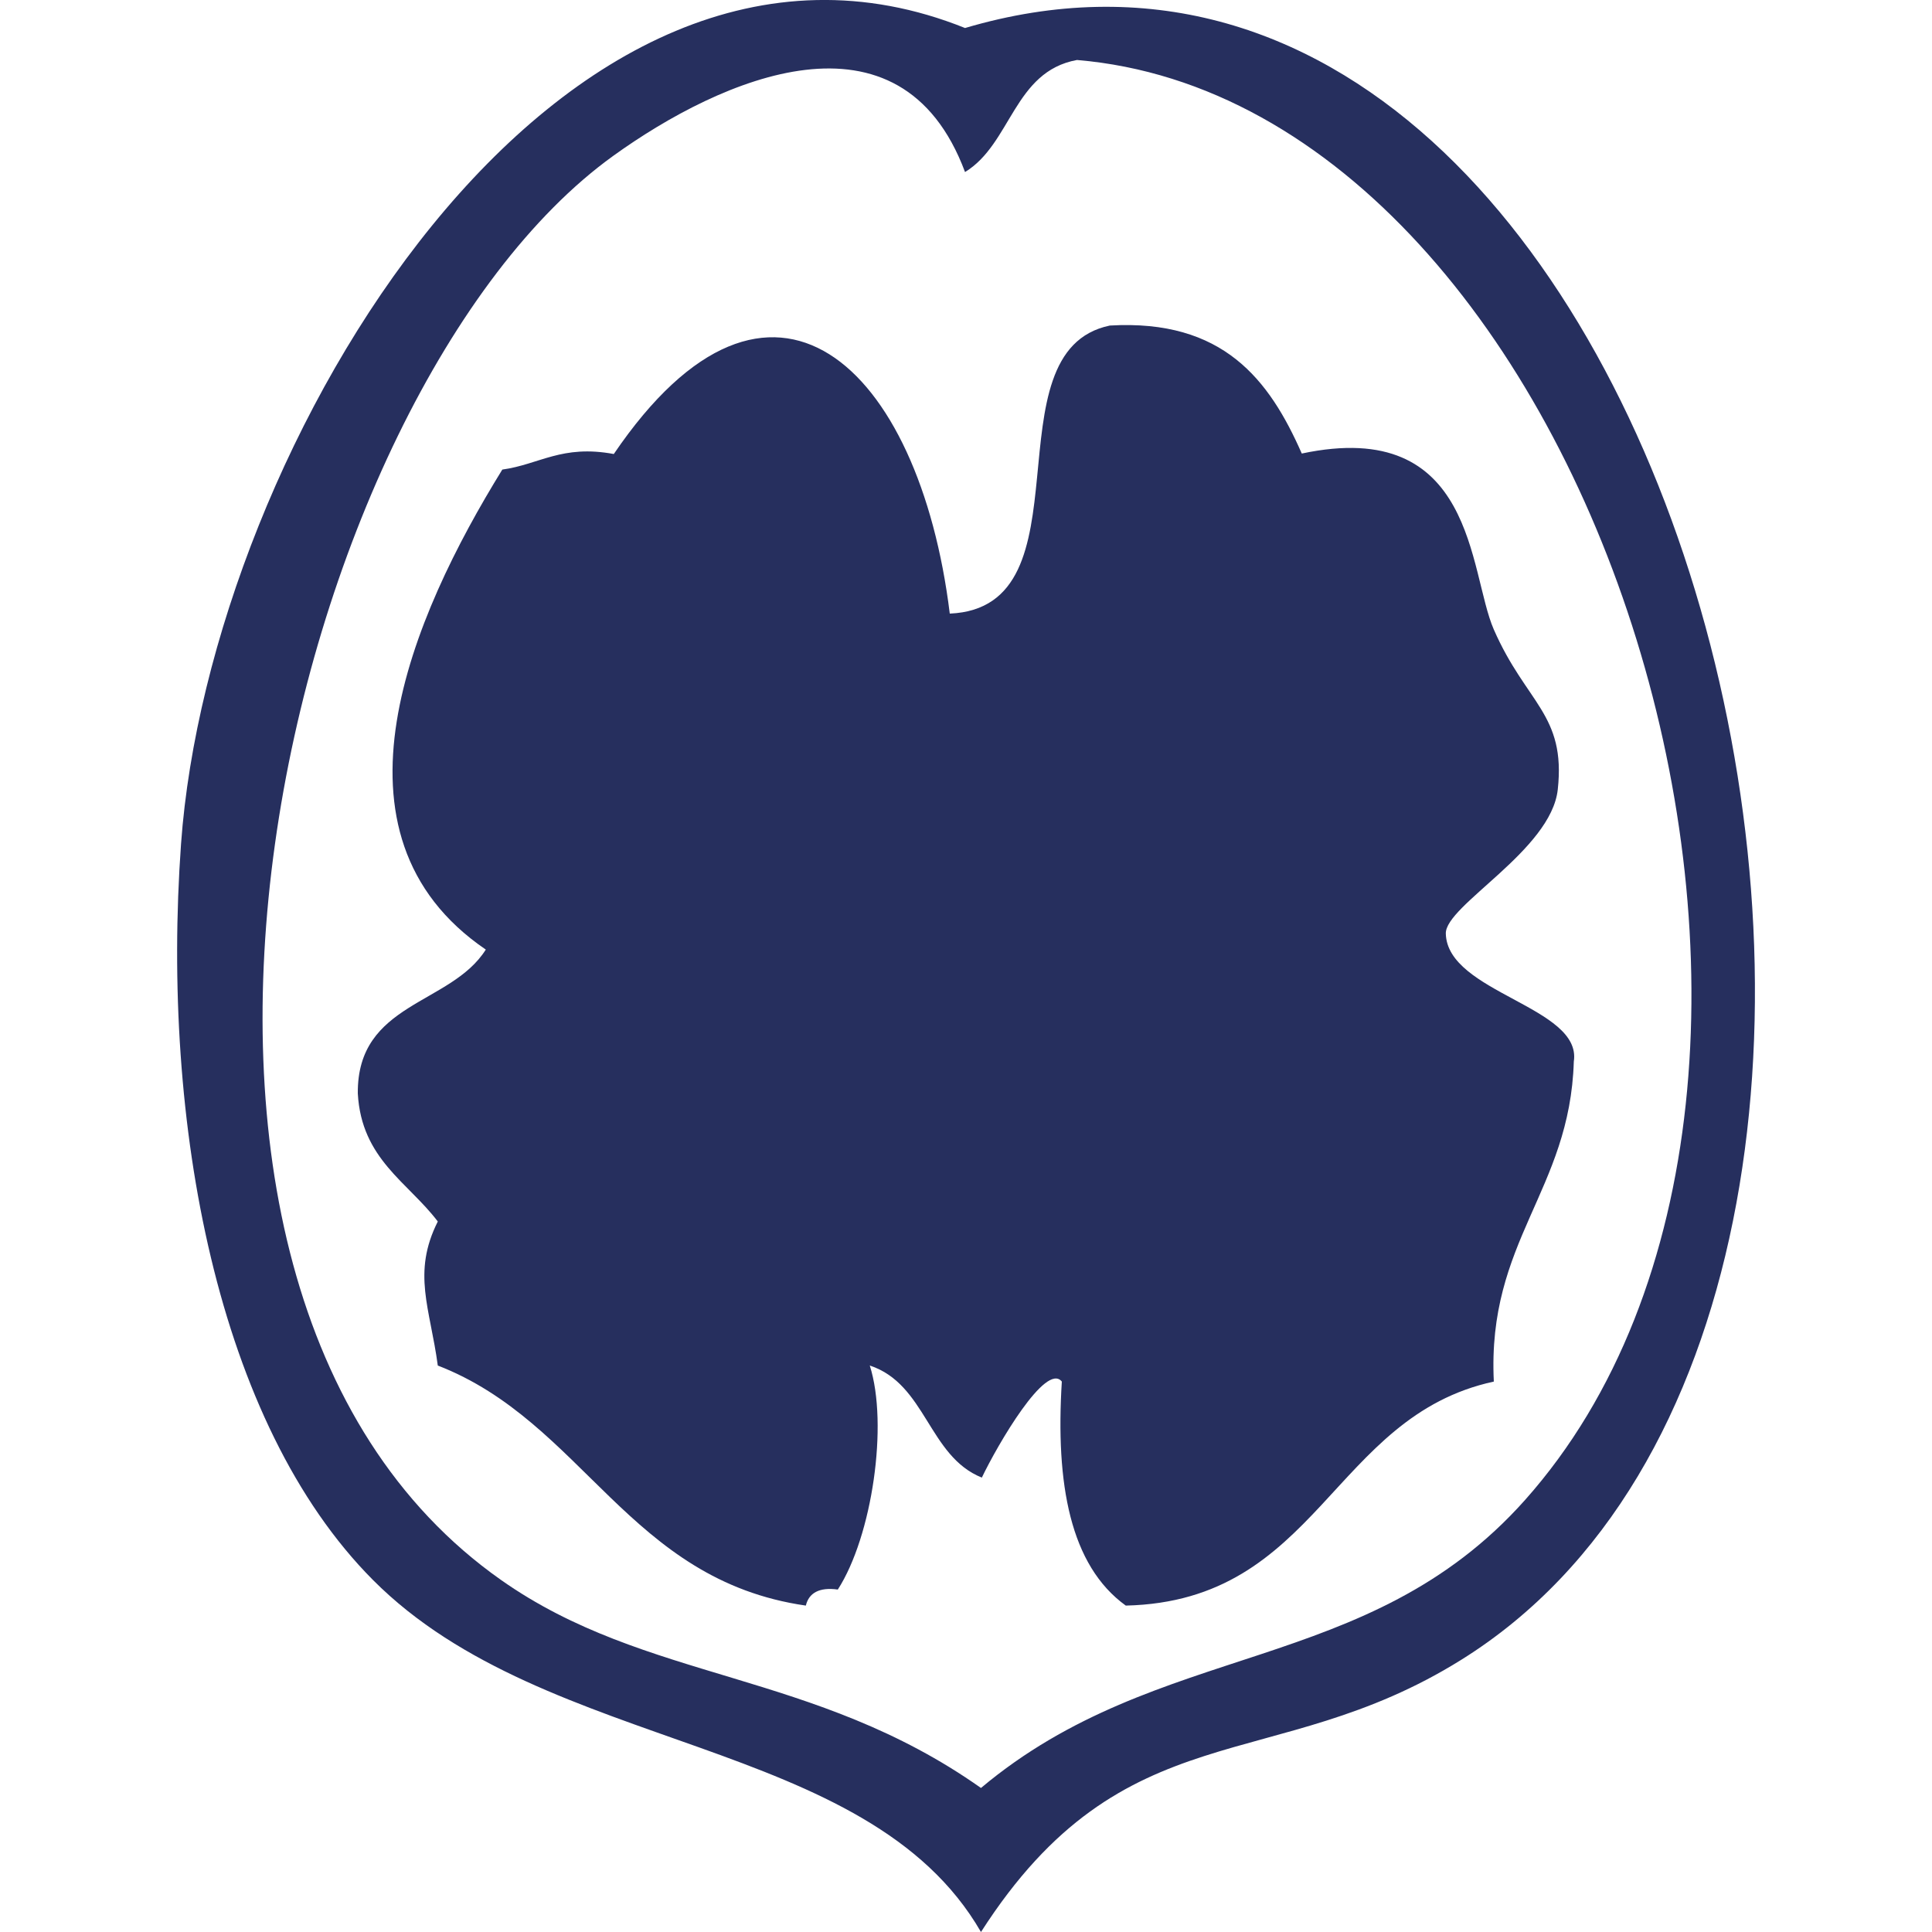
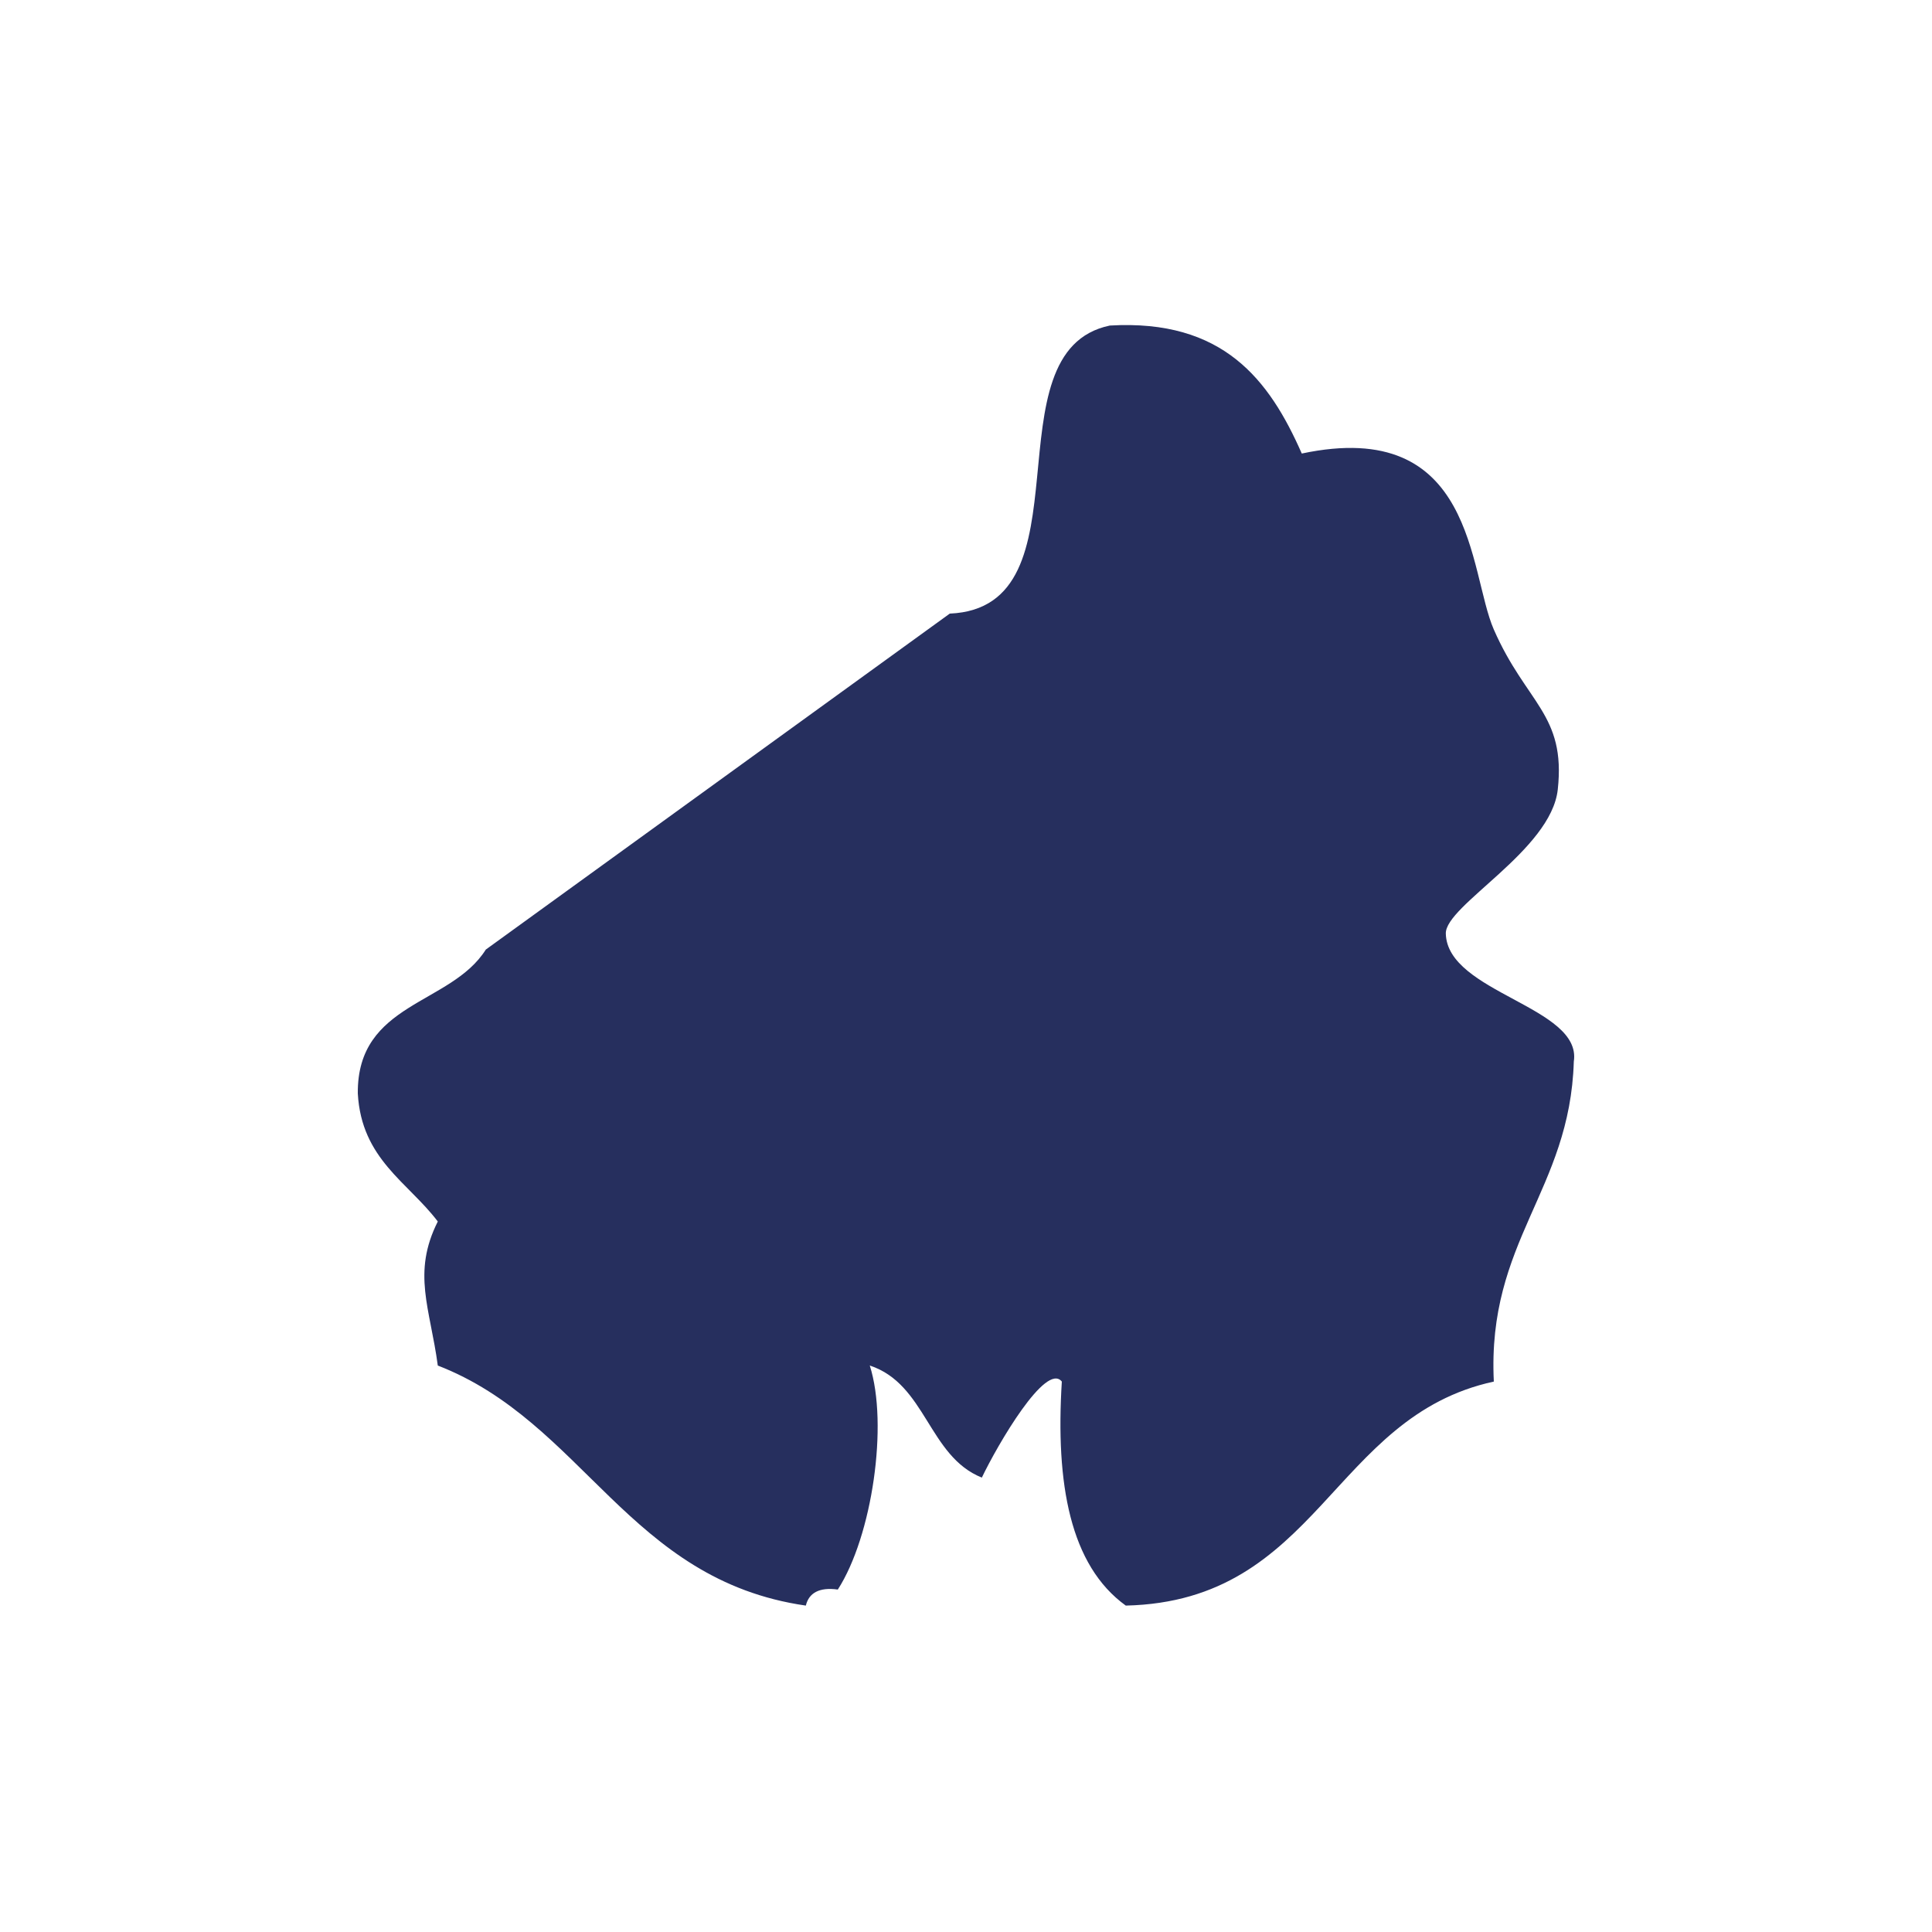
<svg xmlns="http://www.w3.org/2000/svg" id="d1e1c920-7a6c-45ab-84d3-e75f0ad420d1" data-name="bread" viewBox="0 0 200 200">
  <title>dryfruit_walnut</title>
-   <path d="M101.55,200c-11.81-20.46-44.9-18.31-62.94-36.44-16.16-16.24-21.94-47.32-19.87-76.19C21.7,46.14,58-13.93,99.9,2.9c75.29-22.26,112,131.19,51.34,168.94C131.73,184,116.41,176.83,101.55,200ZM63.46,16.15C29.64,40.55,7.82,132.56,51.87,163.56c15.05,10.6,32.34,9.29,49.68,21.53,18.44-15.47,40-11.49,56.32-29.81,38.62-43.39,7.59-144.52-46.38-149.07-6.55,1.19-6.79,8.67-11.59,11.6C93.22-.09,74.68,8.06,63.46,16.15Z" style="fill:#262f5e" />
-   <path d="M98.32,63.52c14.83-.64,3.76-27.16,16.57-29.82,11.72-.68,16.5,5.59,19.87,13.25,18-3.82,17.26,12.24,19.88,18.22,3.35,7.65,7.47,8.77,6.62,16.56-.69,6.31-11.66,12-11.59,14.91.14,6.14,14.13,7.57,13.25,13.25-.4,13.4-9,18.56-8.28,33.13-16.79,3.64-18.12,22.73-38.1,23.19-5.77-4.17-7.28-12.6-6.62-23.19-1.64-2.07-6.64,6.51-8.28,9.94-5.53-2.21-5.77-9.69-11.6-11.6,1.94,6.09.25,17.66-3.31,23.19-1.93-.27-3,.36-3.31,1.66-18.35-2.64-23-19-38.1-24.85-.79-5.93-2.69-9.57,0-14.91-3.09-4.08-7.9-6.45-8.28-13.25-.09-9.47,9.62-9.14,13.25-14.9C32.8,86.39,42.62,63.79,52,48.61,55.84,48.08,58.16,46,63.54,47,79.79,23.08,95.17,37.86,98.32,63.52Z" style="fill:#262f5e" />
+   <path d="M98.32,63.52c14.83-.64,3.76-27.16,16.57-29.82,11.72-.68,16.5,5.59,19.87,13.25,18-3.82,17.26,12.24,19.88,18.22,3.35,7.65,7.47,8.77,6.62,16.56-.69,6.31-11.66,12-11.59,14.91.14,6.14,14.13,7.57,13.25,13.25-.4,13.4-9,18.56-8.28,33.13-16.79,3.64-18.12,22.73-38.1,23.19-5.77-4.17-7.28-12.6-6.62-23.19-1.64-2.07-6.64,6.51-8.28,9.94-5.53-2.21-5.77-9.69-11.6-11.6,1.94,6.09.25,17.66-3.31,23.19-1.93-.27-3,.36-3.31,1.66-18.35-2.64-23-19-38.1-24.85-.79-5.93-2.69-9.57,0-14.91-3.09-4.08-7.9-6.45-8.28-13.25-.09-9.47,9.62-9.14,13.25-14.9Z" style="fill:#262f5e" />
</svg>